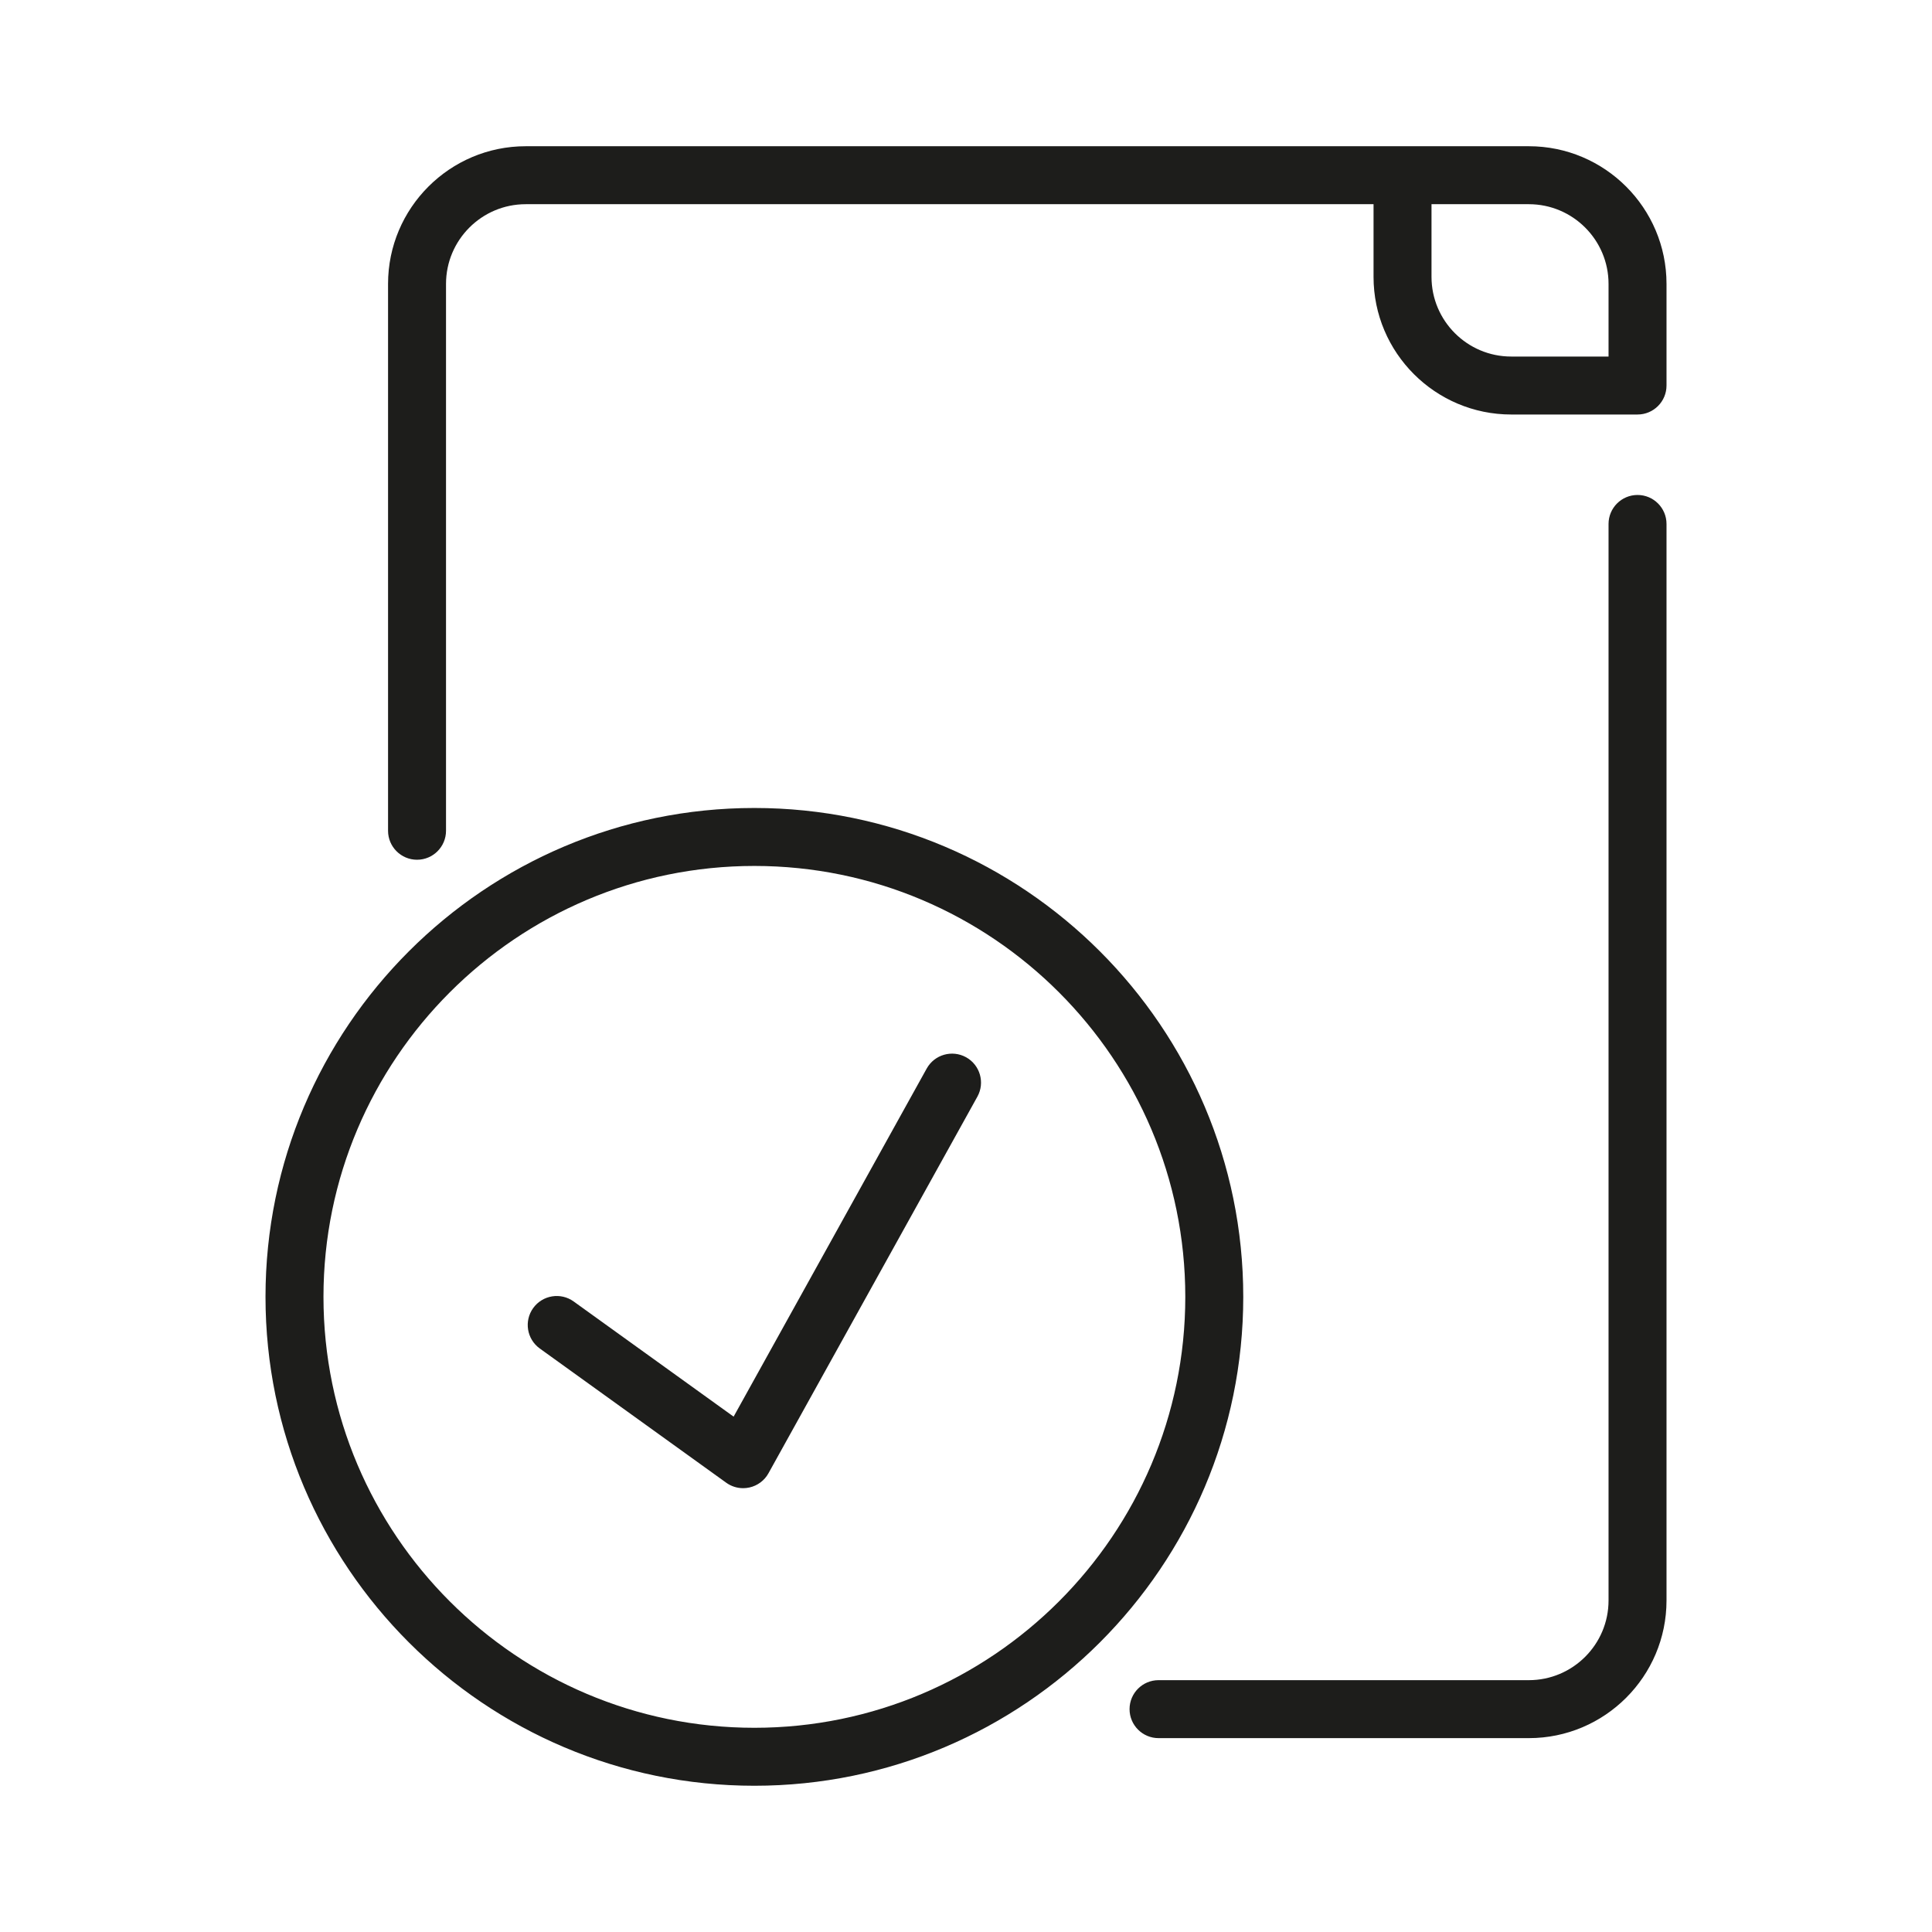
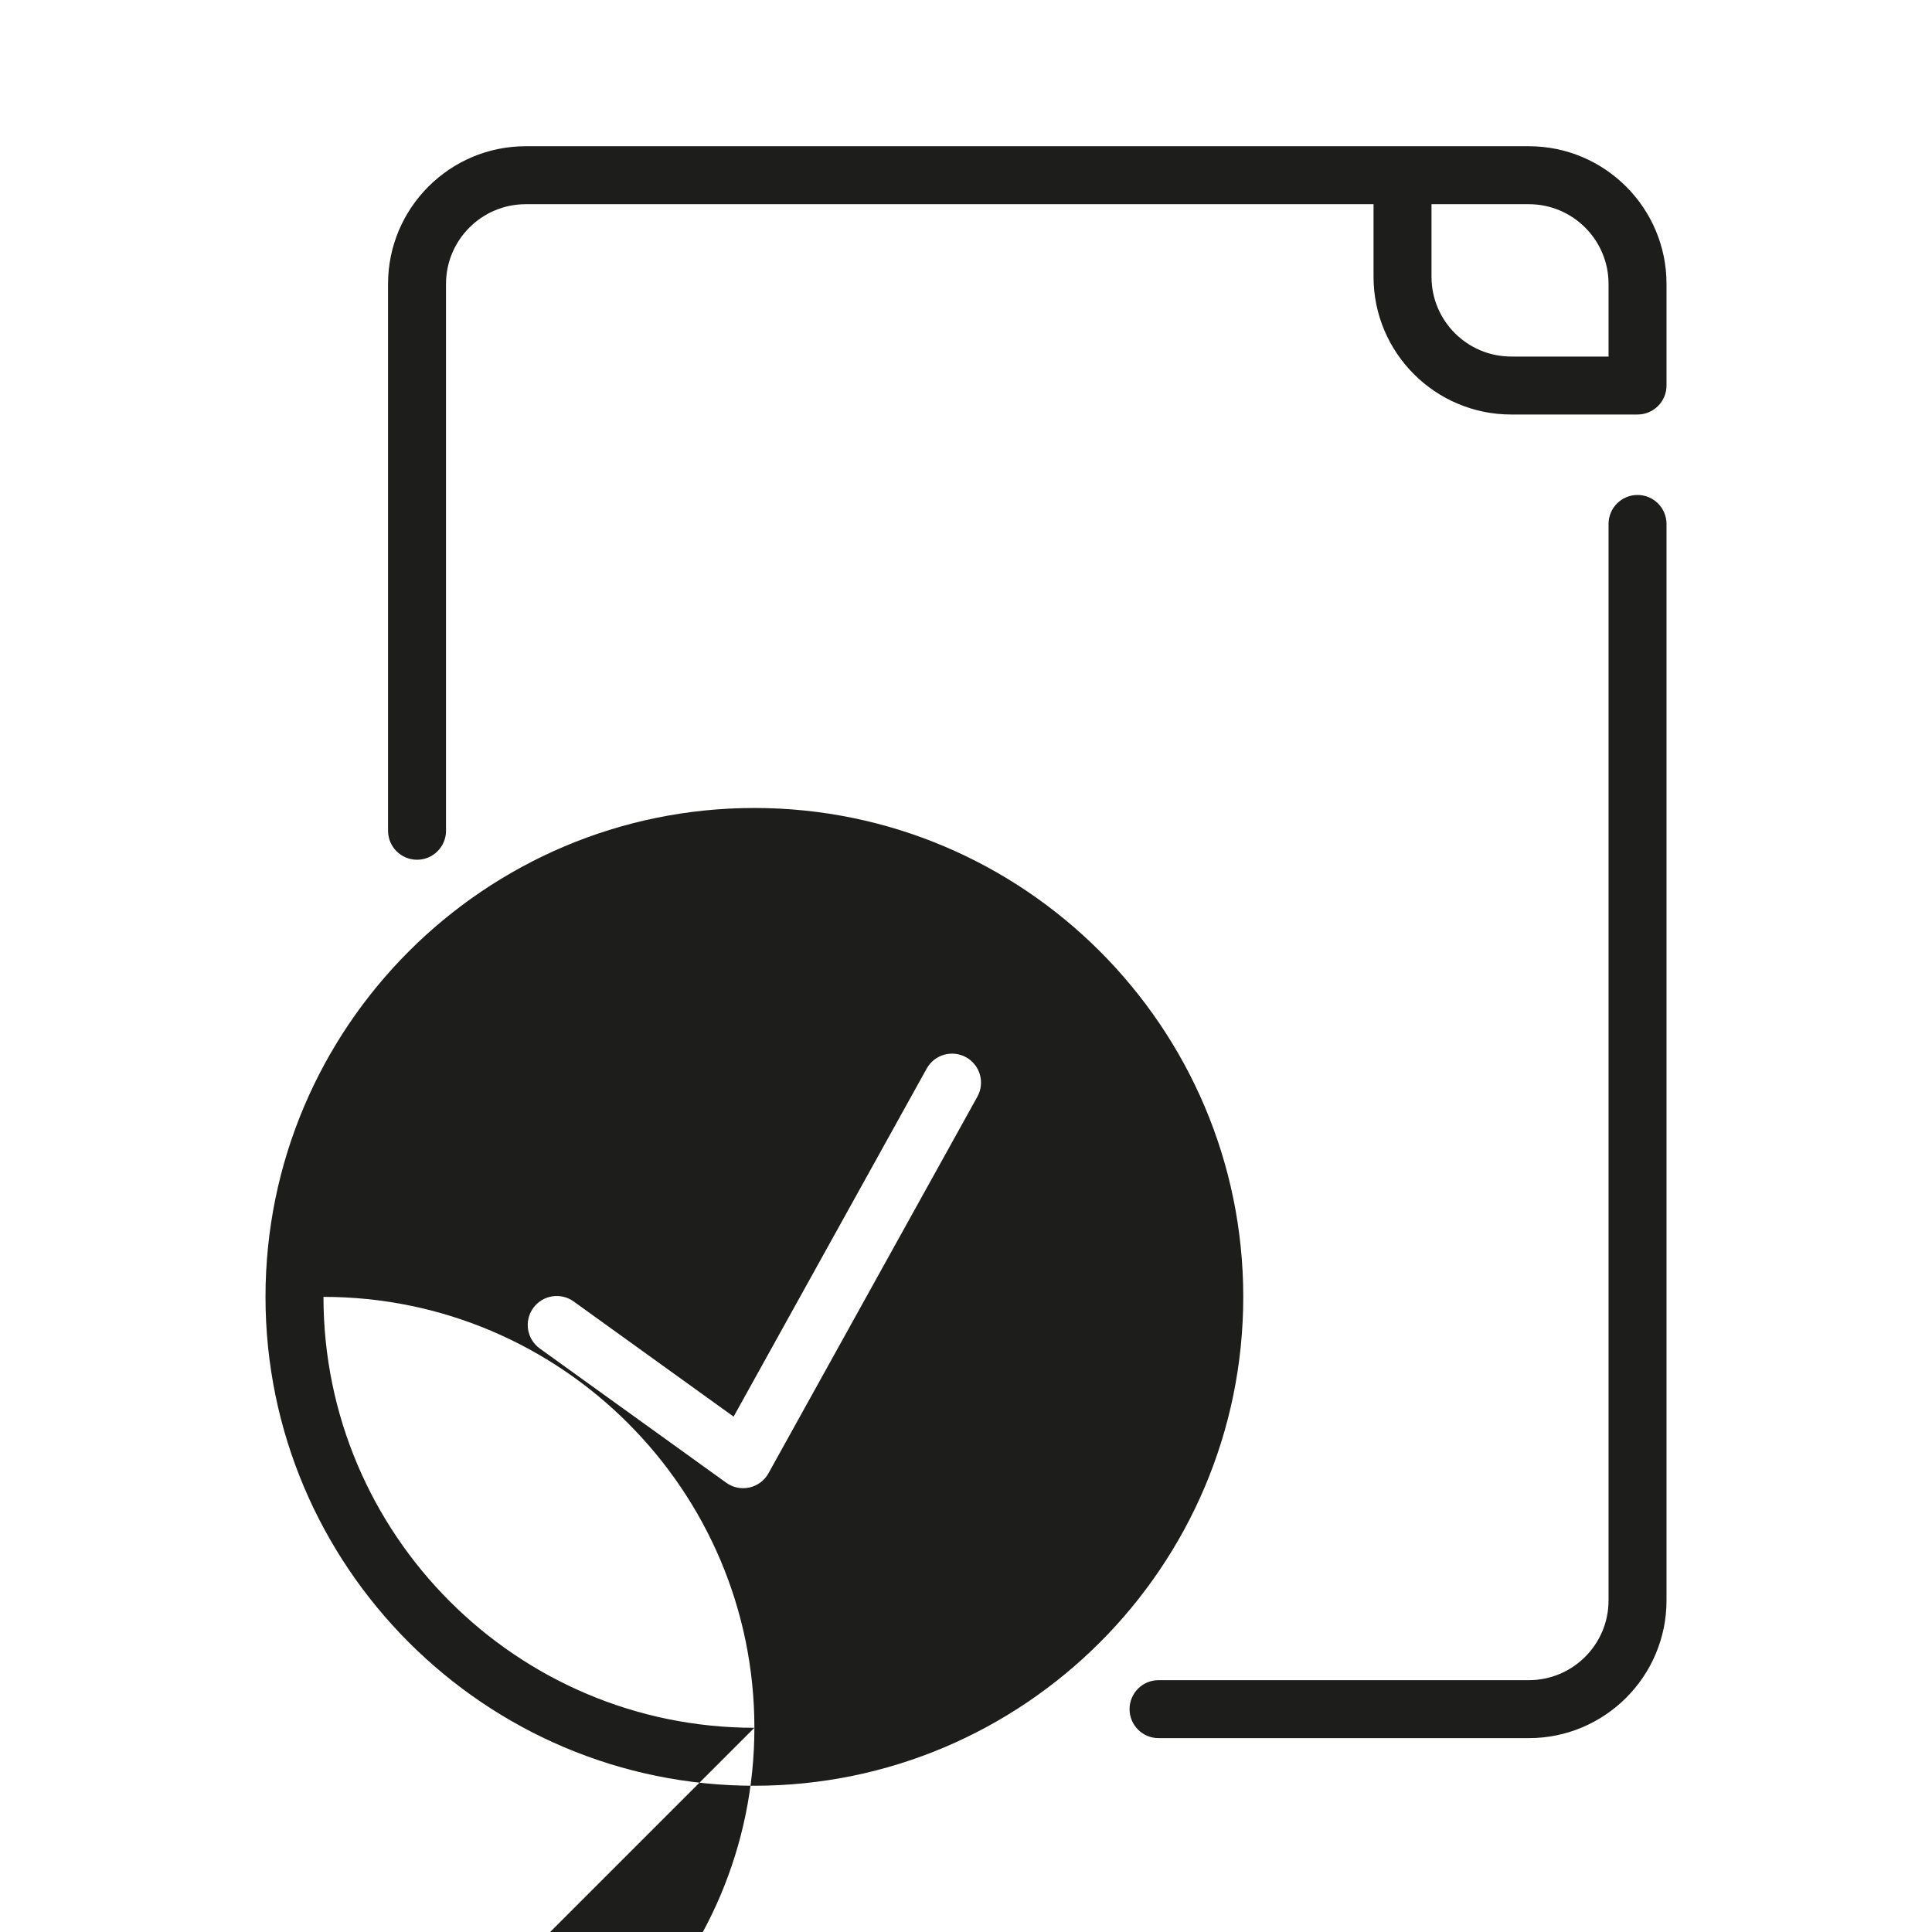
<svg xmlns="http://www.w3.org/2000/svg" id="positiv_mittig" data-name="positiv mittig" viewBox="0 0 113.386 113.386">
  <defs>
    <style>
      .cls-1 {
        fill: #1d1d1b;
      }
    </style>
  </defs>
-   <path class="cls-1" d="m44.273,47.419c-15.82,0-28.691,12.871-28.691,28.692s12.871,28.692,28.691,28.692c15.821,0,28.692-12.871,28.692-28.692s-12.871-28.692-28.692-28.692Zm0,53.982c-13.944,0-25.289-11.345-25.289-25.29s11.345-25.29,25.289-25.29c13.945,0,25.29,11.345,25.29,25.29s-11.345,25.29-25.29,25.29Zm13.088-37.04l-12.26,22.102c-.235.425-.642.729-1.116.835-.123.027-.247.041-.371.041-.354,0-.702-.11-.994-.321l-10.941-7.877c-.762-.549-.935-1.611-.386-2.374.55-.762,1.613-.934,2.374-.386l9.388,6.759,11.332-20.429c.455-.819,1.489-1.116,2.312-.662.821.456,1.118,1.491.662,2.312ZM89.726,8.582H30.853c-4.455,0-8.079,3.624-8.079,8.079v32.095c0,.939.762,1.701,1.701,1.701s1.701-.762,1.701-1.701V16.661c0-2.579,2.098-4.677,4.677-4.677h49.758v4.264c0,4.455,3.624,8.079,8.079,8.079h7.414c.939,0,1.701-.762,1.701-1.701v-5.965c0-4.455-3.624-8.079-8.079-8.079Zm-5.713,7.666v-4.264h5.713c2.579,0,4.677,2.098,4.677,4.677v4.264h-5.713c-2.579,0-4.677-2.098-4.677-4.677Zm13.792,14.502v63.179c0,4.455-3.624,8.079-8.079,8.079h-21.733c-.939,0-1.701-.762-1.701-1.701s.762-1.701,1.701-1.701h21.733c2.579,0,4.677-2.098,4.677-4.677V30.75c0-.939.762-1.701,1.701-1.701s1.701.762,1.701,1.701Z" />
+   <path class="cls-1" d="m44.273,47.419c-15.82,0-28.691,12.871-28.691,28.692s12.871,28.692,28.691,28.692c15.821,0,28.692-12.871,28.692-28.692s-12.871-28.692-28.692-28.692Zm0,53.982c-13.944,0-25.289-11.345-25.289-25.29c13.945,0,25.29,11.345,25.29,25.29s-11.345,25.29-25.29,25.29Zm13.088-37.04l-12.26,22.102c-.235.425-.642.729-1.116.835-.123.027-.247.041-.371.041-.354,0-.702-.11-.994-.321l-10.941-7.877c-.762-.549-.935-1.611-.386-2.374.55-.762,1.613-.934,2.374-.386l9.388,6.759,11.332-20.429c.455-.819,1.489-1.116,2.312-.662.821.456,1.118,1.491.662,2.312ZM89.726,8.582H30.853c-4.455,0-8.079,3.624-8.079,8.079v32.095c0,.939.762,1.701,1.701,1.701s1.701-.762,1.701-1.701V16.661c0-2.579,2.098-4.677,4.677-4.677h49.758v4.264c0,4.455,3.624,8.079,8.079,8.079h7.414c.939,0,1.701-.762,1.701-1.701v-5.965c0-4.455-3.624-8.079-8.079-8.079Zm-5.713,7.666v-4.264h5.713c2.579,0,4.677,2.098,4.677,4.677v4.264h-5.713c-2.579,0-4.677-2.098-4.677-4.677Zm13.792,14.502v63.179c0,4.455-3.624,8.079-8.079,8.079h-21.733c-.939,0-1.701-.762-1.701-1.701s.762-1.701,1.701-1.701h21.733c2.579,0,4.677-2.098,4.677-4.677V30.75c0-.939.762-1.701,1.701-1.701s1.701.762,1.701,1.701Z" />
</svg>